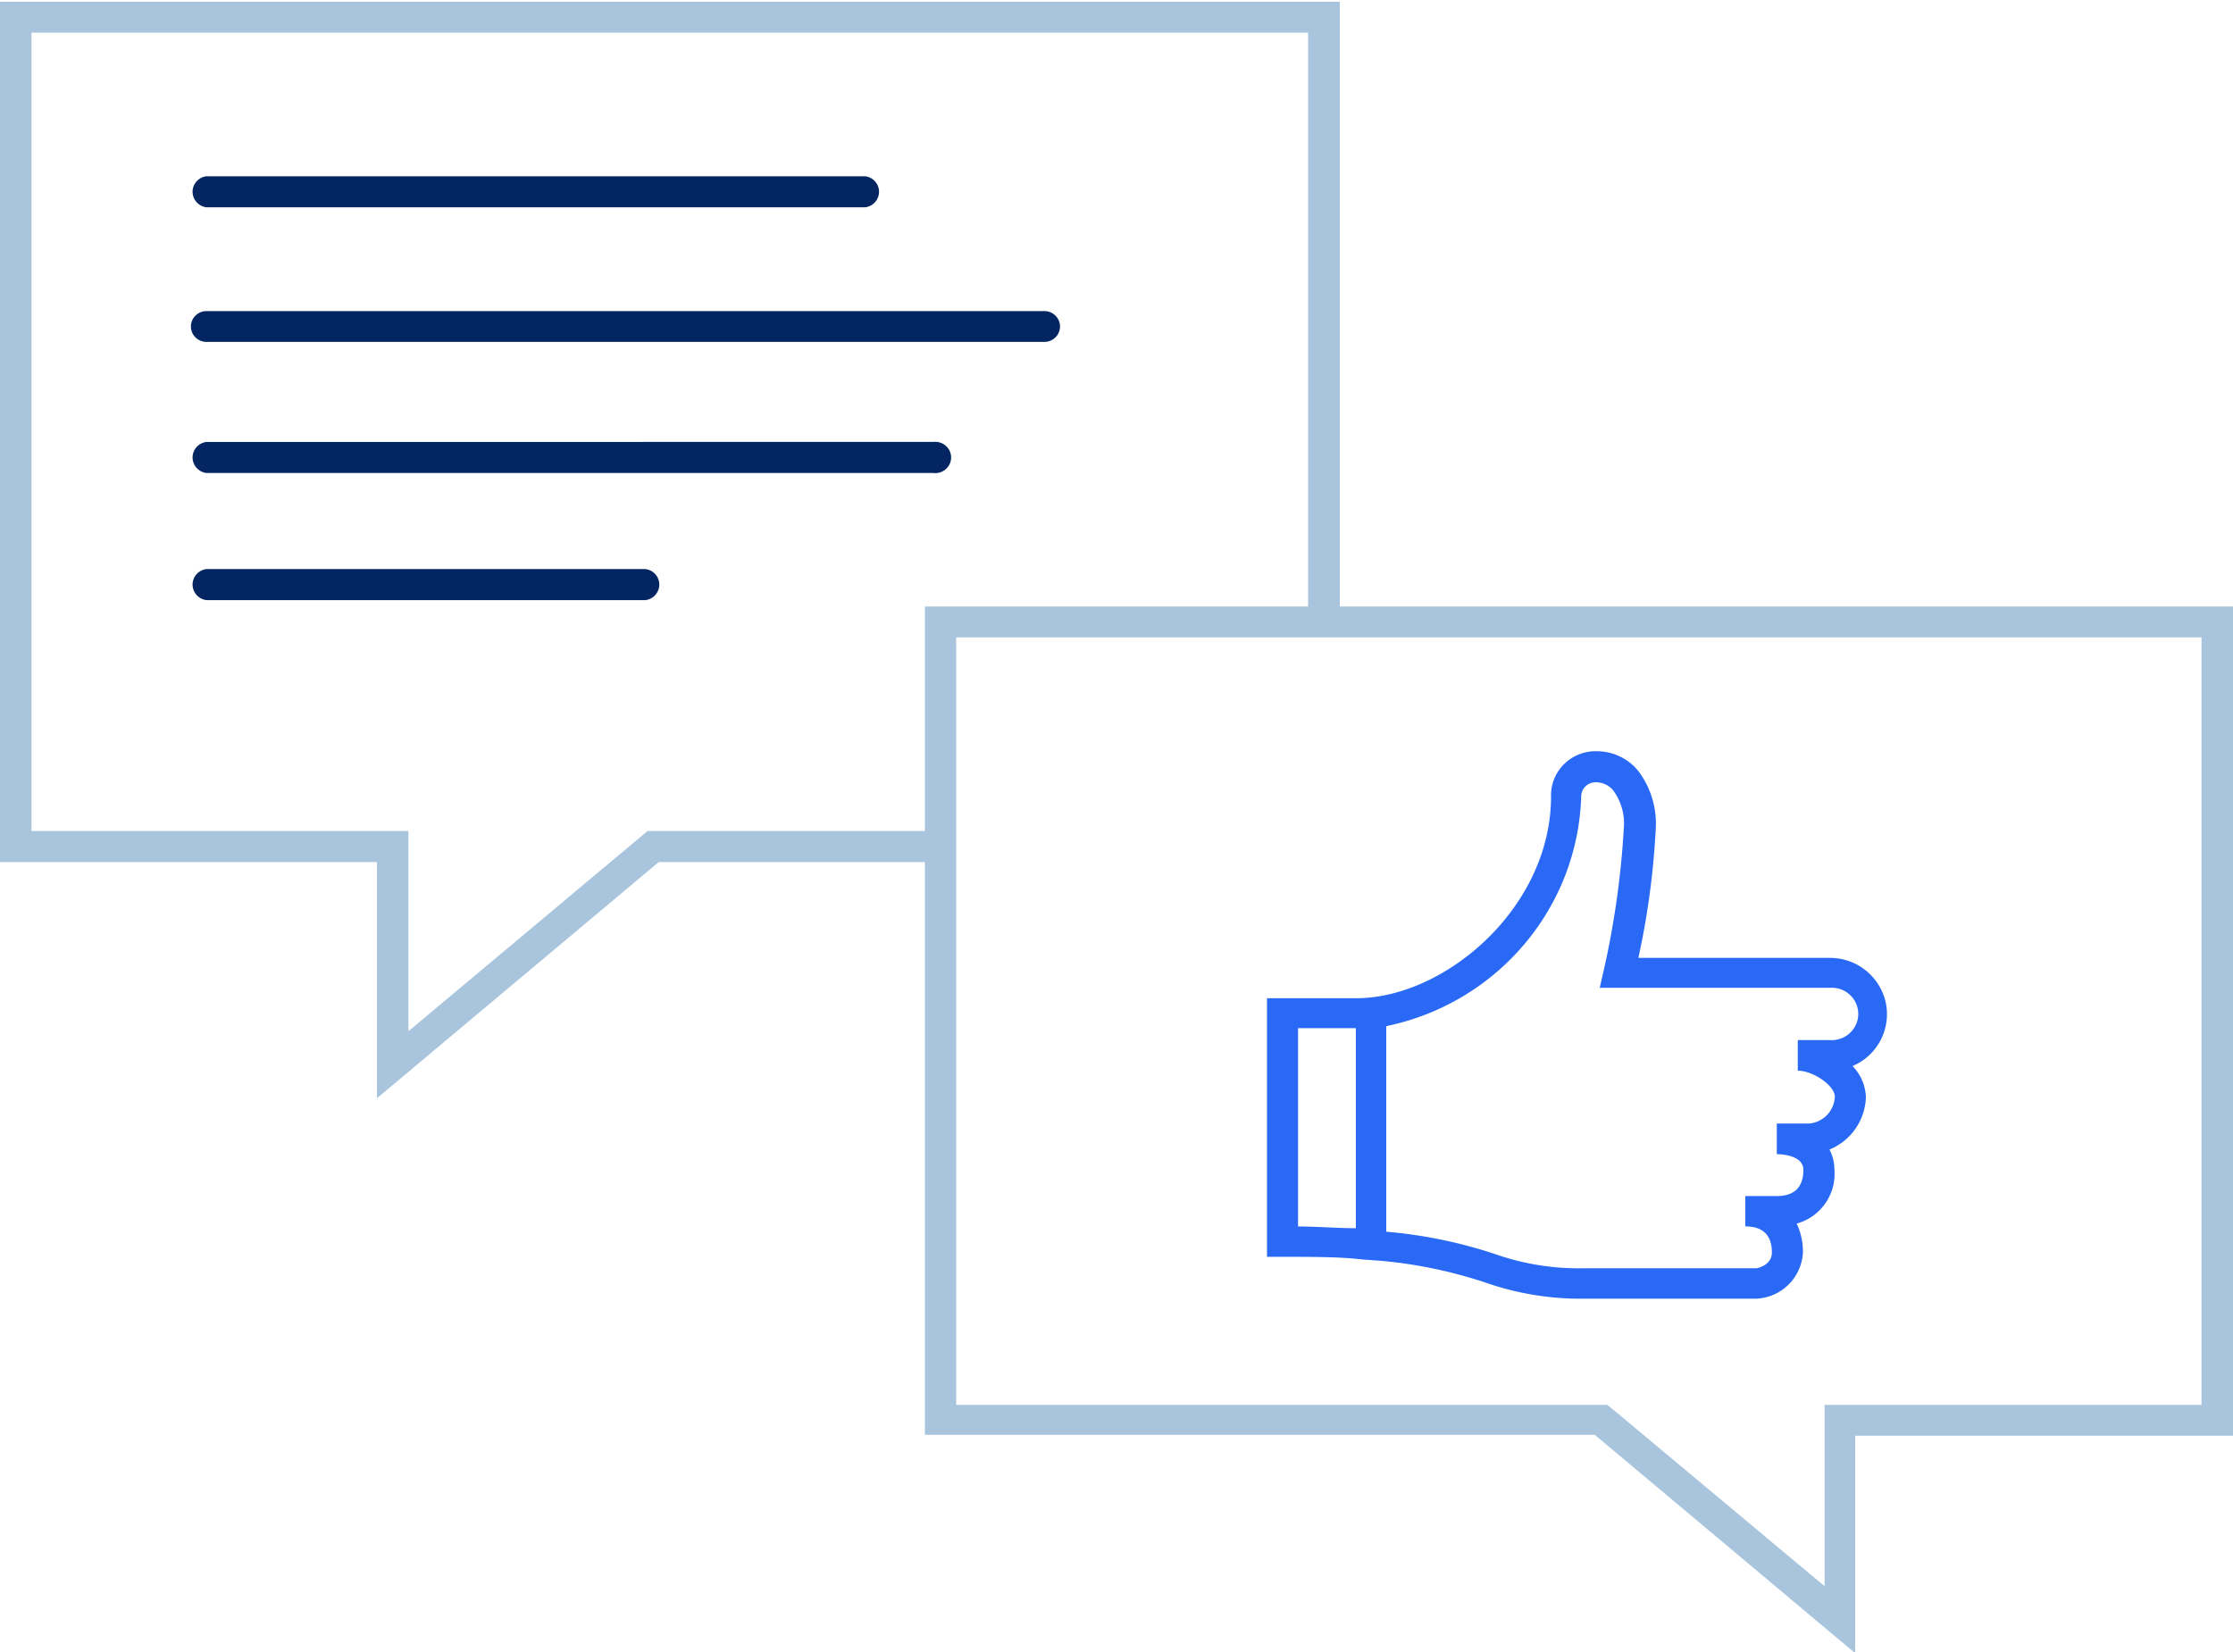
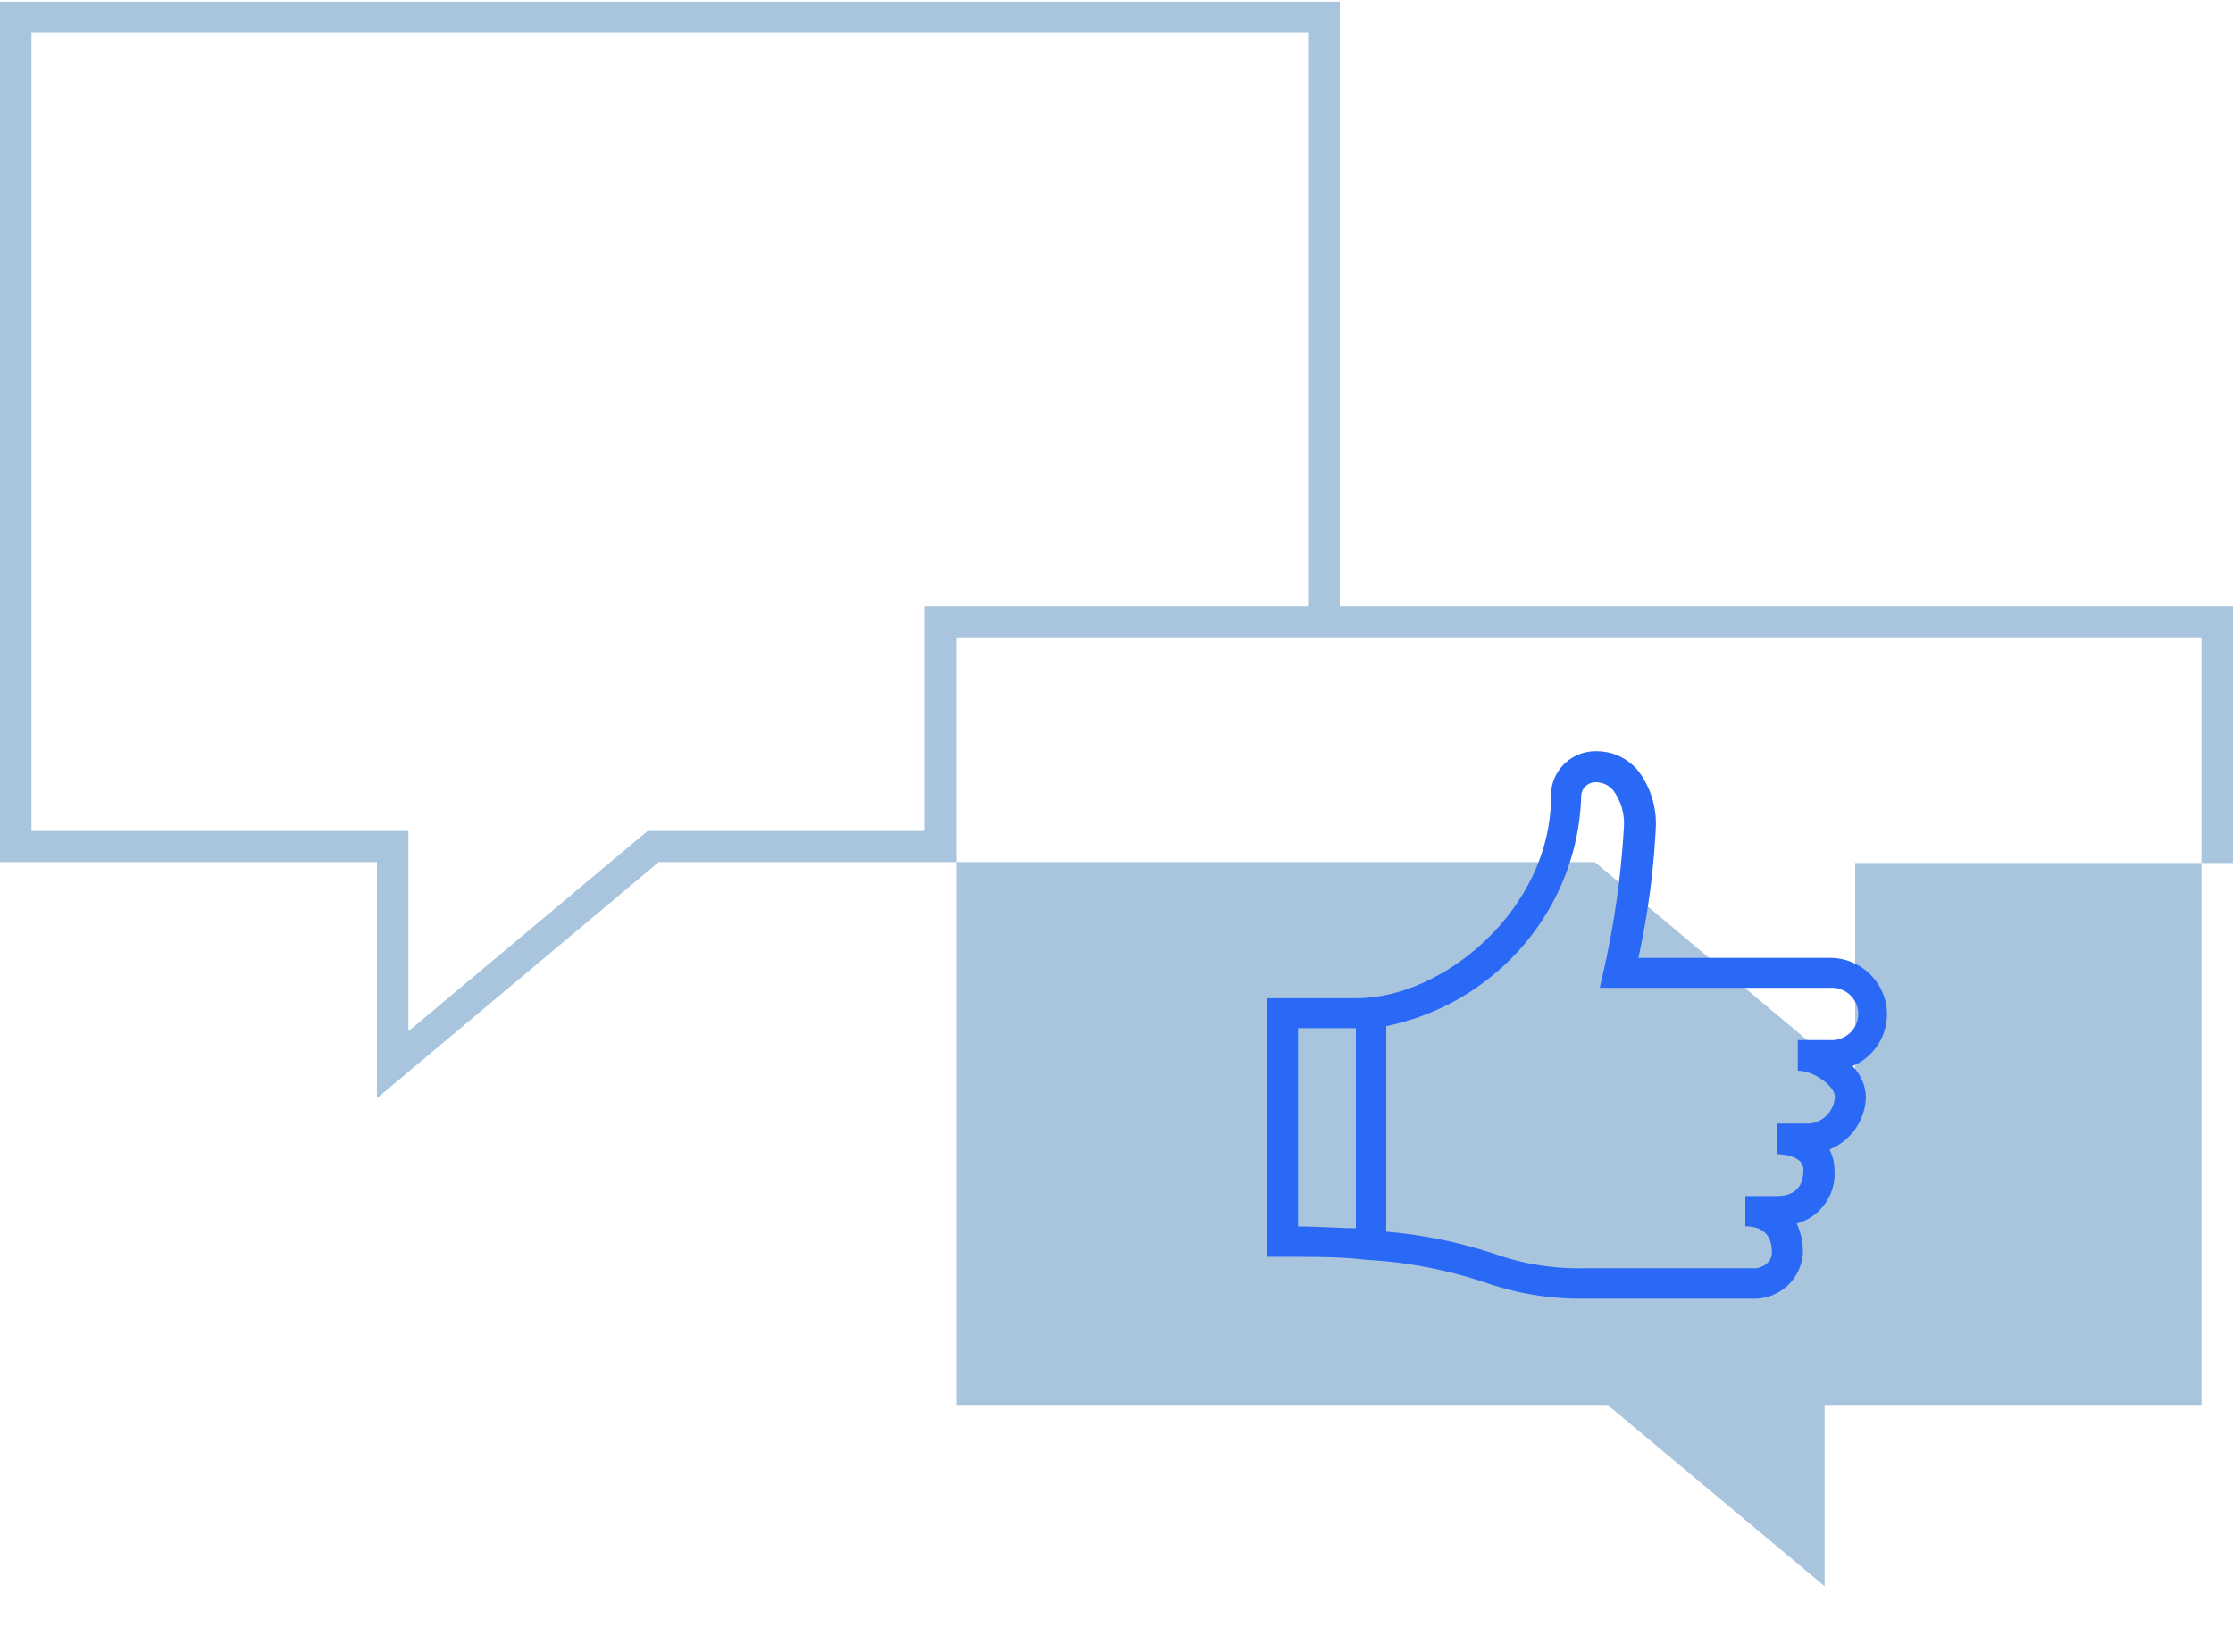
<svg xmlns="http://www.w3.org/2000/svg" width="100" height="74">
  <g fill-rule="nonzero" fill="none">
-     <path d="M38.74 9.286H9.25a.704.704 0 01-.626-.696c0-.354.269-.653.626-.695h29.49c.357.042.626.34.626.695a.704.704 0 01-.626.696zM46.77 15.316H9.25c-.387 0-.7-.31-.7-.691 0-.382.313-.69.7-.69h37.52c.387 0 .7.308.7.69 0 .382-.313.69-.7.69zM41.8 21.188H9.25a.704.704 0 01-.626-.696c0-.355.269-.654.626-.696H41.8a.713.713 0 01.684.322.693.693 0 010 .748.713.713 0 01-.684.322zM28.9 26.882H9.25a.704.704 0 01-.626-.696c0-.355.269-.654.626-.696H28.9c.357.042.626.341.626.696a.704.704 0 01-.626.696z" fill="#032663" />
-     <path d="M60 27.168V.078H0v38.537h16.88v10.58l12.62-10.58h11.92v25.658h30l11.66 9.78v-9.74H100V27.167H60zM41.42 37.224H29l-10.71 8.97v-8.97H1.41V1.46h57.17v25.707H41.42v10.056zM98.59 62.93H81.71v8.122l-9.33-7.796-.4-.326H42.82V28.549h55.77v34.382z" fill="#A8C5DD" />
+     <path d="M60 27.168V.078H0v38.537h16.88v10.58l12.62-10.58h11.92h30l11.66 9.78v-9.74H100V27.167H60zM41.42 37.224H29l-10.71 8.97v-8.97H1.41V1.46h57.17v25.707H41.42v10.056zM98.59 62.93H81.71v8.122l-9.33-7.796-.4-.326H42.82V28.549h55.77v34.382z" fill="#A8C5DD" />
    <path d="M61.72 56.467c1.638.136 3.253.468 4.81.987 1.406.49 2.889.735 4.38.72h7.72a2.186 2.186 0 002.11-2.072 2.928 2.928 0 00-.28-1.293 2.31 2.31 0 001.69-2.418c0-.312-.076-.62-.22-.898a2.626 2.626 0 001.63-2.348 2.088 2.088 0 00-.6-1.392 2.519 2.519 0 001.493-2.823 2.552 2.552 0 00-2.493-2.022h-8.59c.42-1.91.68-3.85.78-5.803a3.911 3.911 0 00-.78-2.566 2.391 2.391 0 00-1.83-.888 2.015 2.015 0 00-1.485.567 1.96 1.96 0 00-.595 1.456c0 5.004-4.77 9.04-8.72 9.04h-4v11.585h.7c1.41 0 2.58 0 3.59.119l.69.05zm-1-1.45c-.77 0-1.62-.07-2.59-.08v-8.881h2.59v8.96zm21.19-8.428h-1.4v1.372c.7 0 1.66.68 1.66 1.164A1.26 1.26 0 0181 50.329h-1.43V51.7c.05 0 1.19 0 1.19.7 0 .987-.64 1.175-1.19 1.175h-1.41v1.361c1 0 1.19.632 1.19 1.175s-.61.7-.72.7h-7.72a11.345 11.345 0 01-4-.65 21.102 21.102 0 00-4.83-.988v-9.207c4.961-1.03 8.567-5.272 8.73-10.273a.637.637 0 01.2-.475.655.655 0 01.49-.176c.299.01.578.15.76.385.346.482.509 1.069.46 1.658a39.044 39.044 0 01-.89 6.335l-.19.829h10.28c.45-.04.883.173 1.12.551.238.38.238.858 0 1.236a1.195 1.195 0 01-1.12.552h-.01z" fill="#2969F6" />
  </g>
</svg>